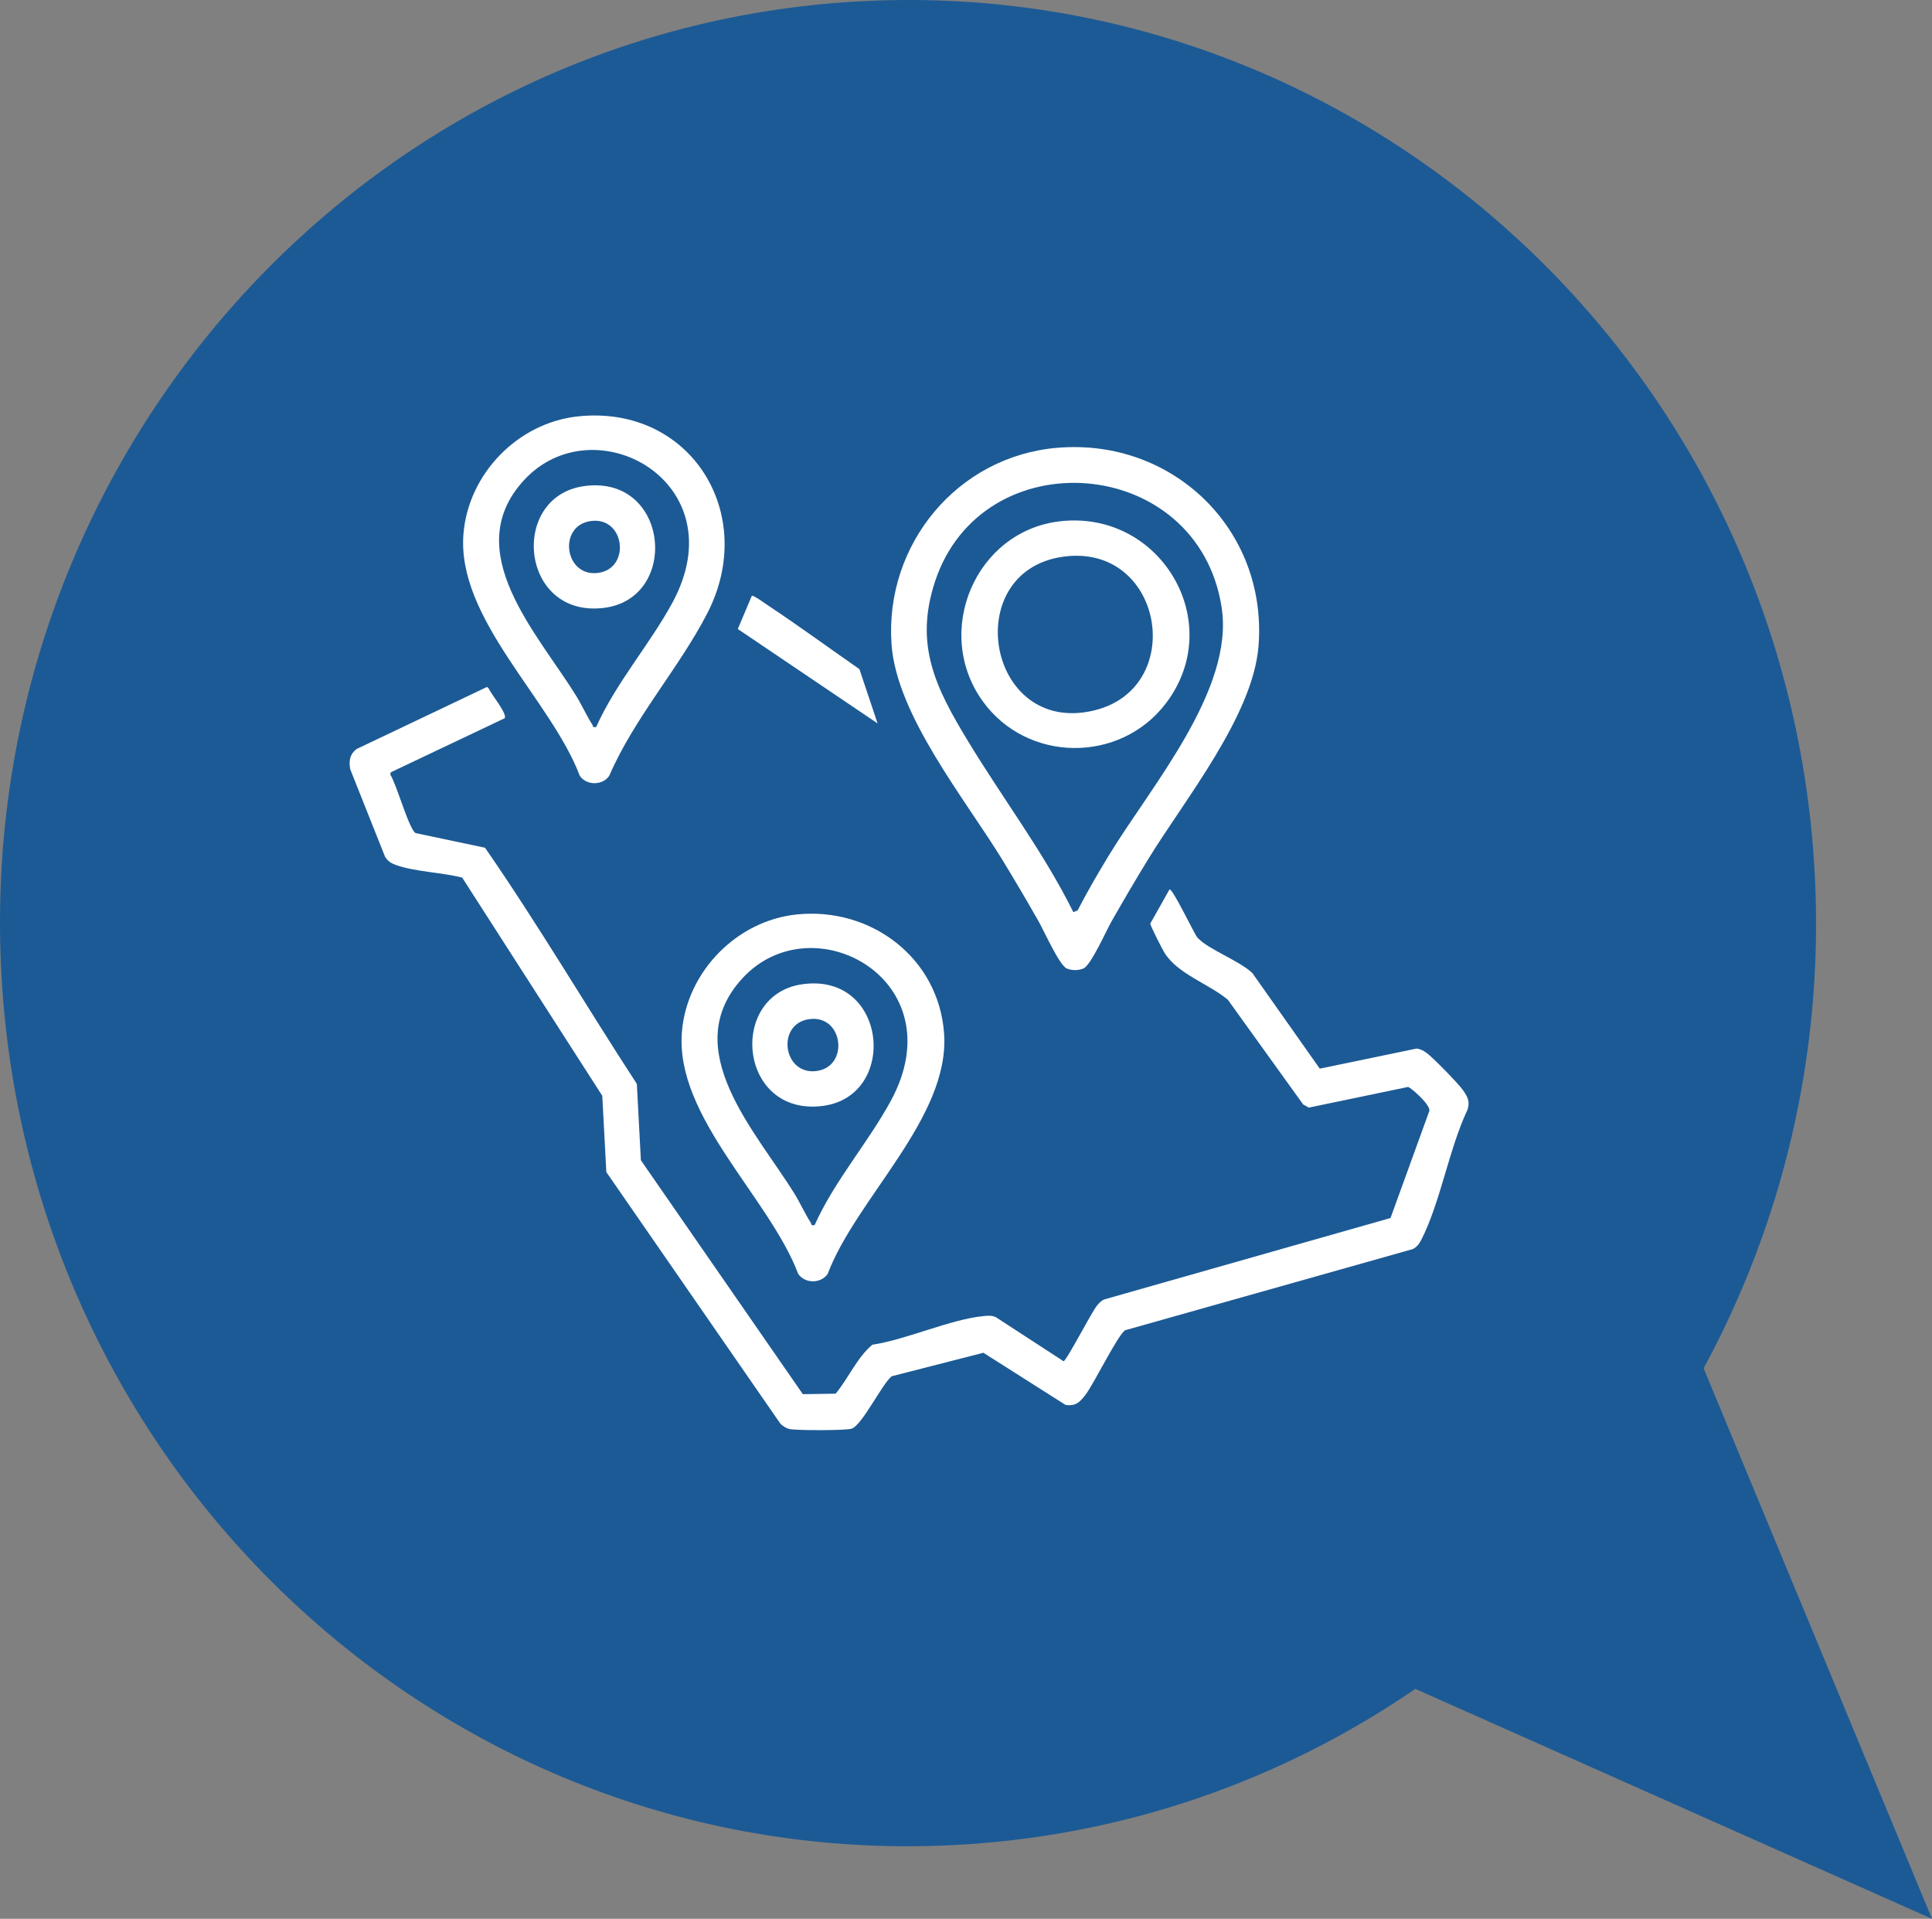
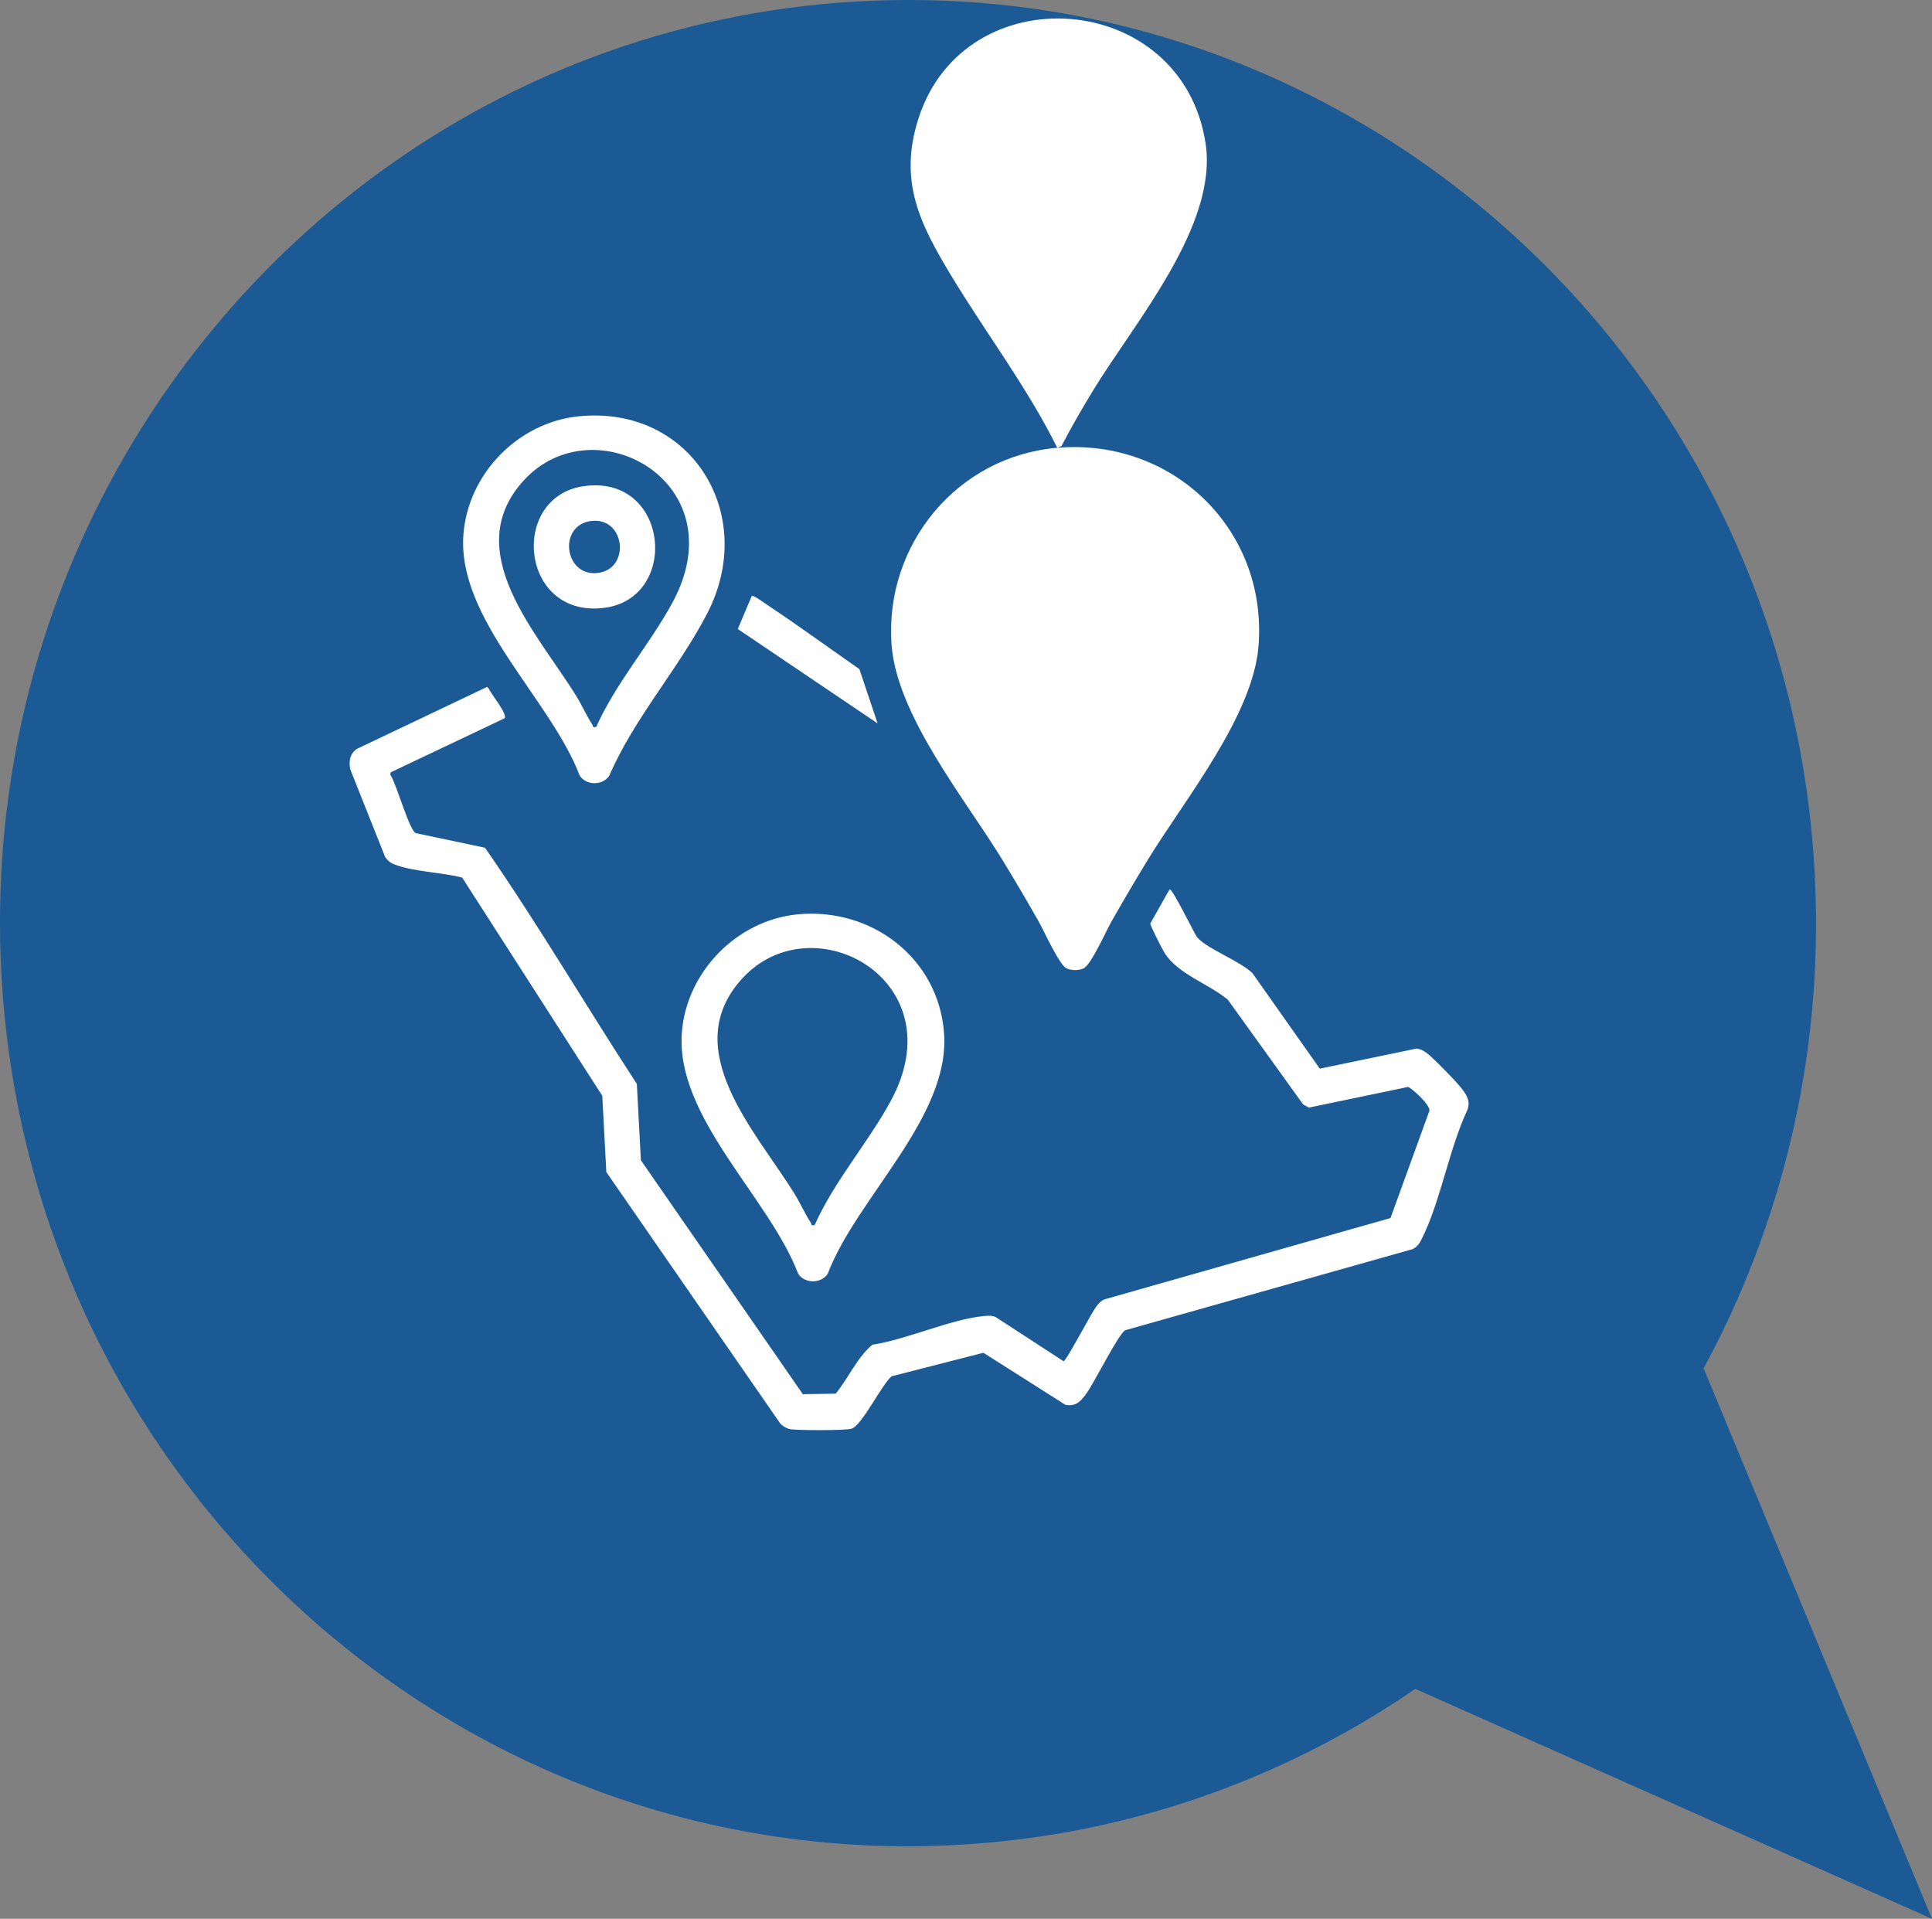
<svg xmlns="http://www.w3.org/2000/svg" id="Ebene_2" data-name="Ebene 2" viewBox="0 0 1859.85 1847.03">
  <rect x="0" y="0" width="1859.85" height="1847.03" fill="#808080" stroke="none" />
  <path d="M1859.85,1847.03l-219.85-529.93c75.21-138.68,114.97-299.48,107.29-469.21C1725.18,357.66,1316.34-21.56,834.07.95,351.8,23.41-21.23,439.06.94,929.29c22.11,490.23,430.94,869.45,913.22,846.94,166.35-7.73,319.7-62.32,448.3-150.54l497.39,221.34h0Z" style="fill: #1c5a95;" />
  <g>
    <path d="M772.84,1342.02l31.61-.5c12.34-14.92,20.59-34.78,35.32-47.11,33.29-5.05,74.72-24.35,107.04-27.57,4.08-.41,8.14-.77,11.97,1.14l65.07,42.33c3.05-.71,26.77-47.01,32.23-53.63,2.12-2.57,4.2-4.86,7.44-6.01l275.07-78.22,37.21-102.59c2.82-5.12-17.72-23.31-20.39-23.57l-95.49,19.88-5.44-3.05-72.49-100.79c-18.25-15.26-48.14-24.68-60.92-45.07-2.15-3.42-13.79-26.16-13.72-28.29l18.46-32.78c2.7-1.86,23.9,42.94,26.87,46.28,10.23,11.49,40.81,22.31,53.08,34.4l64.73,91.8,93.15-19.33c3.74.39,6.52,1.94,9.52,4.06,6.01,4.26,30.57,29.45,34.97,35.69,4.41,6.25,7.25,11.03,4.57,19.14-17.77,37.38-26.17,89.55-44.56,125.34-2,3.88-4.13,6.67-8.06,8.77l-276.87,78.11c-6.88,3.87-30.31,52-38.47,62.47-5.38,6.91-9.4,10.8-18.92,9.47l-79.13-50.24-88.33,22.62c-9.82,8.31-28.54,47.39-38.67,50.49-5.9,1.8-52.54,1.75-59.42.36-3.21-.65-7.3-3.11-9.4-5.74l-167.16-241.64-3.92-73.46-134.86-210.02c-19.01-4.85-44.28-5.59-62.38-11.64-5.49-1.83-8.55-3.41-11.84-8.35l-33.52-84.24c-1.54-7.95-.47-14.9,6.43-19.7l125.27-59.61,1.56,1.46c2.09,5.25,18.32,24.59,15.34,28.7l-109.61,52.03-.49,2.23c5.78,8.18,18.27,53.68,24.54,56.32l66.68,14.07c51.09,73.71,96.98,151.94,146.15,227.33l3.89,73.49,155.89,225.15Z" style="fill: #fff;" />
-     <path d="M1017.78,431.05c111.15-9.43,202.32,78.58,193.78,190.42-5.15,67.52-71.36,148.47-106.67,206.25-11.94,19.54-23.6,39.38-34.92,59.29-5.07,8.93-19.87,42.35-27.06,45.27-4.98,2.02-10.96,2.03-15.96,0-7.03-2.86-21.96-36.32-27.06-45.28-11.32-19.91-22.97-39.75-34.92-59.29-35.72-58.42-102.06-139.31-106.76-207.84-6.56-95.81,63.39-180.67,159.55-188.83ZM1033.29,878.04l4.11-1.74c9.45-18.26,19.79-36.09,30.49-53.63,40.17-65.88,120.4-158.72,108.14-237.96-22.82-147.47-231.08-162.86-276.15-24.26-19.76,60.75,1.08,101.91,31.74,152.59,33.39,55.18,72.89,106.98,101.67,165Z" style="fill: #fff;" />
+     <path d="M1017.78,431.05c111.15-9.43,202.32,78.58,193.78,190.42-5.15,67.52-71.36,148.47-106.67,206.25-11.94,19.54-23.6,39.38-34.92,59.29-5.07,8.93-19.87,42.35-27.06,45.27-4.98,2.02-10.96,2.03-15.96,0-7.03-2.86-21.96-36.32-27.06-45.28-11.32-19.91-22.97-39.75-34.92-59.29-35.72-58.42-102.06-139.31-106.76-207.84-6.56-95.81,63.39-180.67,159.55-188.83Zl4.11-1.74c9.45-18.26,19.79-36.09,30.49-53.63,40.17-65.88,120.4-158.72,108.14-237.96-22.82-147.47-231.08-162.86-276.15-24.26-19.76,60.75,1.08,101.91,31.74,152.59,33.39,55.18,72.89,106.98,101.67,165Z" style="fill: #fff;" />
    <path d="M556.81,400.76c108.24-11.09,173.27,94.2,124.04,189.65-27.25,52.83-70.38,100.79-94.34,156.32-6.42,9.53-21.93,9.59-28.4,0-27.8-73.52-118.64-151.05-111.95-232.88,4.75-58.11,52.71-107.15,110.66-113.09ZM573.96,699.72c18.96-42.41,51.25-78.98,73.24-119.4,63.14-116.09-75.42-191.87-143.05-117.82-62.25,68.16,13.52,147.44,50.35,207.08,5.48,8.88,10.32,19.6,15.72,27.98,1.06,1.64-.18,3.01,3.74,2.16Z" style="fill: #fff;" />
    <path d="M767.1,880.23c71.4-7.32,136.59,41.81,141.73,114.68,5.7,80.78-84.49,158.38-112.04,231.29-6.42,9.53-21.93,9.59-28.4,0-27.8-73.52-118.64-151.05-111.95-232.88,4.75-58.02,52.77-107.16,110.66-113.09ZM784.25,1179.18c18.96-42.41,51.25-78.98,73.24-119.4,63.17-116.14-75.4-191.89-143.05-117.82-62.25,68.16,13.52,147.44,50.35,207.08,5.48,8.88,10.32,19.6,15.72,27.98,1.06,1.64-.18,3.01,3.74,2.16Z" style="fill: #fff;" />
    <path d="M844.82,696.36l-134.57-90.88,13.48-31.93c1.39-1.04,13.9,8.1,16.33,9.72,29.49,19.57,58.16,40.62,87.24,60.8l17.51,52.29Z" style="fill: #fff;" />
-     <path d="M1021.14,501.7c96.59-10.49,160.14,97.76,101.25,175.27-44.14,58.1-133.57,57.33-176.32-1.93-48.29-66.93-6.97-164.43,75.07-173.34ZM1027.86,535.36c-105.55,9.87-79.35,173.98,25.64,148.44,88.48-21.53,67-157.1-25.64-148.44Z" style="fill: #fff;" />
    <path d="M561.8,468c82.35-11.94,93.31,108.07,19.56,117.14-80.8,9.94-91.24-106.74-19.56-117.14ZM568.53,501.57c-31.46,4.54-25.26,52.97,6.09,50.03,33.14-3.11,27.37-54.85-6.09-50.03Z" style="fill: #fff;" />
-     <path d="M772.1,947.46c82.51-11.97,93.24,108.08,19.56,117.14-80.76,9.93-91.12-106.76-19.56-117.14ZM778.82,981.04c-31.46,4.54-25.26,52.97,6.09,50.03,33.14-3.11,27.37-54.85-6.09-50.03Z" style="fill: #fff;" />
  </g>
</svg>